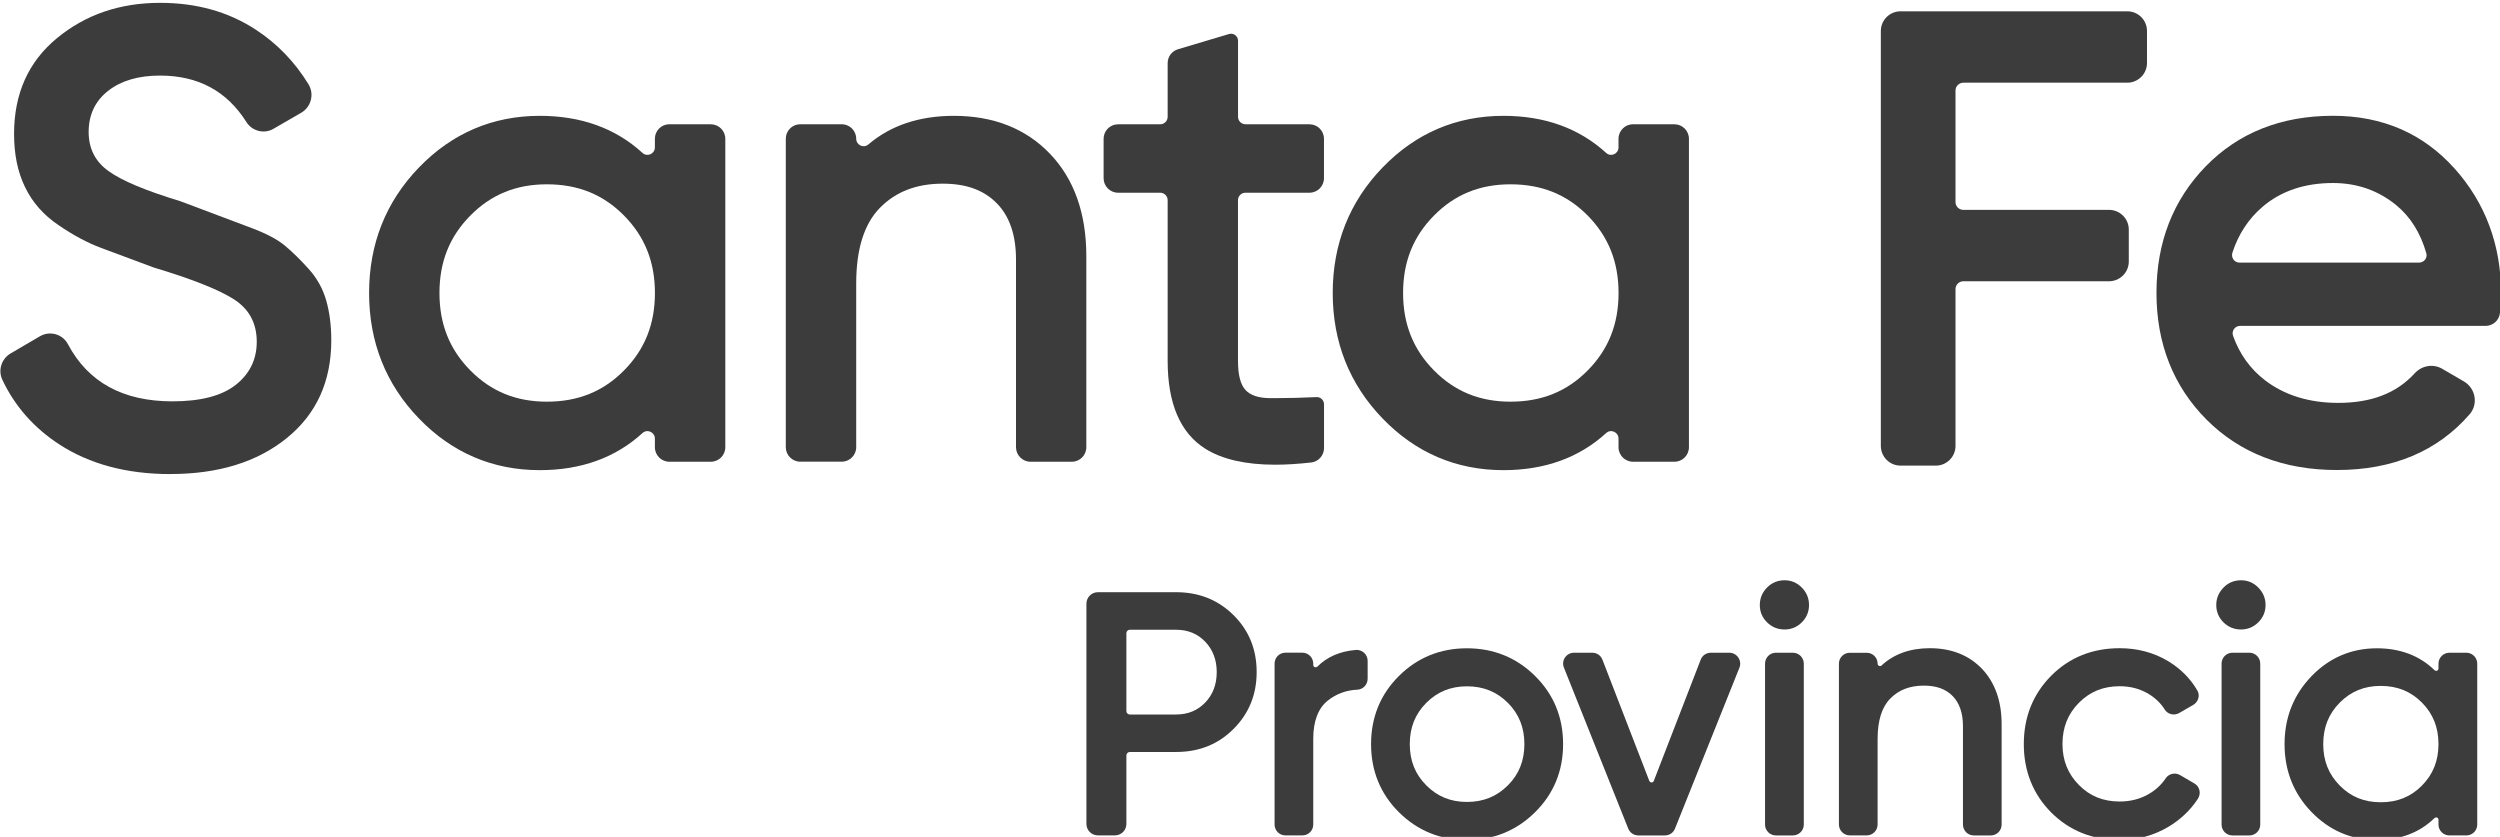
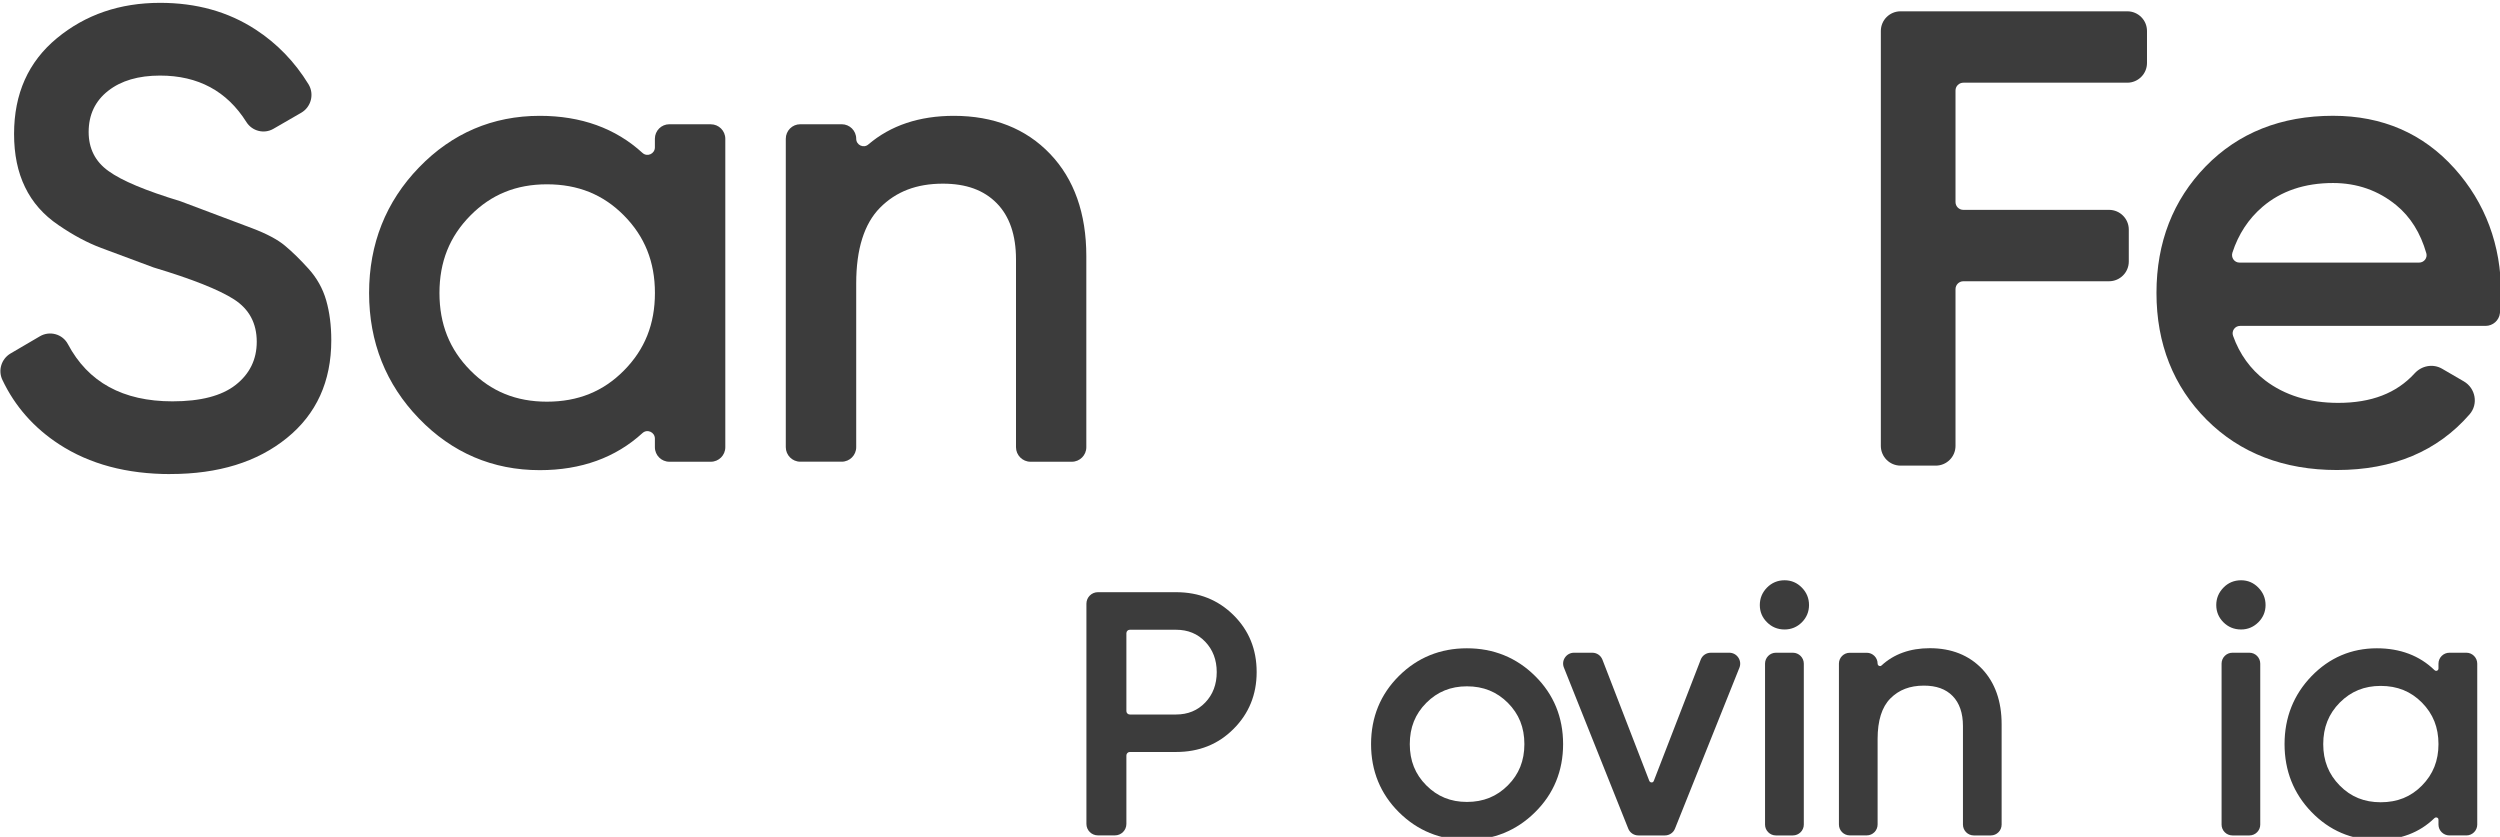
<svg xmlns="http://www.w3.org/2000/svg" xmlns:ns1="http://www.inkscape.org/namespaces/inkscape" xmlns:ns2="http://sodipodi.sourceforge.net/DTD/sodipodi-0.dtd" width="60mm" height="20.085mm" viewBox="0 0 60 20.085" version="1.1" id="svg885" ns1:version="0.92.3 (2405546, 2018-03-11)" ns2:docname="marca-footer-new.svg">
  <defs id="defs879" />
  <ns2:namedview id="base" pagecolor="#ffffff" bordercolor="#666666" borderopacity="1.0" ns1:pageopacity="0.0" ns1:pageshadow="2" ns1:zoom="0.35" ns1:cx="400" ns1:cy="560" ns1:document-units="mm" ns1:current-layer="layer1" showgrid="false" ns1:window-width="1366" ns1:window-height="714" ns1:window-x="0" ns1:window-y="26" ns1:window-maximized="1" />
  <g ns1:label="Layer 1" ns1:groupmode="layer" id="layer1" transform="translate(0,-276.915)">
    <g id="g1951" style="fill:#3c3c3c;fill-opacity:1" transform="matrix(1.109,0,0,1.109,-37.659,13.22)">
-       <path ns1:connector-curvature="0" id="path2564" style="fill:#3c3c3c;fill-opacity:1;fill-rule:nonzero;stroke:none;stroke-width:0.353" d="m 63.296,251.843 c -0.34,0.029 -0.619,0.15 -0.827,0.359 -0.026,0.025 -0.053,0.015 -0.061,0.012 -0.011,-0.004 -0.03,-0.017 -0.03,-0.047 v -0.029 c 0,-0.129 -0.106,-0.236 -0.234,-0.236 h -0.369 c -0.129,0 -0.234,0.106 -0.234,0.236 v 3.484 c 0,0.13 0.105,0.234 0.234,0.234 h 0.369 c 0.128,0 0.234,-0.104 0.234,-0.234 v -1.856 c 0,-0.38 0.105,-0.659 0.313,-0.826 0.182,-0.146 0.397,-0.226 0.641,-0.237 0.126,-0.006 0.223,-0.11 0.223,-0.238 v -0.388 c 0,-0.066 -0.028,-0.127 -0.077,-0.173 -0.048,-0.044 -0.116,-0.067 -0.182,-0.062" />
      <path ns1:connector-curvature="0" id="path2566" style="fill:#3c3c3c;fill-opacity:1;fill-rule:nonzero;stroke:none;stroke-width:0.353" d="m 59.409,253.24 c 0.256,0 0.466,-0.087 0.631,-0.259 0.165,-0.172 0.249,-0.391 0.249,-0.659 0,-0.265 -0.084,-0.484 -0.249,-0.657 -0.165,-0.173 -0.375,-0.259 -0.631,-0.259 h -1.002 c -0.04,0 -0.073,0.033 -0.073,0.074 v 1.687 c 0,0.04 0.033,0.073 0.073,0.073 z m 0,-2.647 c 0.496,0 0.911,0.167 1.244,0.497 0.334,0.331 0.5,0.741 0.5,1.232 0,0.486 -0.167,0.897 -0.5,1.23 -0.333,0.334 -0.748,0.499 -1.244,0.499 h -1.002 c -0.04,0 -0.073,0.035 -0.073,0.074 v 1.483 c 0,0.137 -0.111,0.248 -0.248,0.248 h -0.368 c -0.138,0 -0.249,-0.111 -0.249,-0.248 v -4.766 c 0,-0.137 0.111,-0.249 0.249,-0.249 z" />
      <path ns1:connector-curvature="0" id="path2568" style="fill:#3c3c3c;fill-opacity:1;fill-rule:nonzero;stroke:none;stroke-width:0.353" d="m 66.589,254.774 c -0.241,0.241 -0.53,0.358 -0.886,0.358 -0.35,0 -0.638,-0.117 -0.878,-0.358 -0.241,-0.241 -0.358,-0.533 -0.358,-0.893 0,-0.361 0.117,-0.652 0.358,-0.894 0.24,-0.24 0.528,-0.357 0.878,-0.357 0.356,0 0.645,0.117 0.886,0.357 0.241,0.242 0.358,0.533 0.358,0.894 0,0.359 -0.117,0.652 -0.358,0.893 m -0.886,-2.967 c -0.575,0 -1.069,0.2 -1.47,0.598 -0.401,0.398 -0.604,0.894 -0.604,1.476 0,0.58 0.202,1.076 0.604,1.475 0.401,0.398 0.894,0.599 1.47,0.599 0.576,0 1.072,-0.201 1.474,-0.599 0.404,-0.398 0.608,-0.895 0.608,-1.475 0,-0.582 -0.204,-1.078 -0.608,-1.476 -0.402,-0.398 -0.898,-0.598 -1.474,-0.598" />
      <path ns1:connector-curvature="0" id="path2570" style="fill:#3c3c3c;fill-opacity:1;fill-rule:nonzero;stroke:none;stroke-width:0.353" d="m 71.379,251.903 h -0.397 c -0.098,0 -0.185,0.059 -0.219,0.15 l -1.015,2.623 c -0.011,0.032 -0.037,0.034 -0.048,0.034 -0.011,0 -0.037,-0.004 -0.05,-0.034 l -1.014,-2.623 c -0.036,-0.091 -0.121,-0.15 -0.219,-0.15 h -0.398 c -0.077,0 -0.15,0.039 -0.194,0.105 -0.044,0.064 -0.052,0.146 -0.022,0.218 l 1.392,3.484 c 0.036,0.089 0.121,0.147 0.219,0.147 h 0.575 c 0.095,0 0.182,-0.058 0.217,-0.147 l 1.395,-3.484 c 0.029,-0.072 0.019,-0.154 -0.024,-0.218 -0.044,-0.066 -0.117,-0.105 -0.195,-0.105" />
      <path ns1:connector-curvature="0" id="path2572" style="fill:#3c3c3c;fill-opacity:1;fill-rule:nonzero;stroke:none;stroke-width:0.353" d="m 72.758,251.903 h -0.369 c -0.128,0 -0.234,0.106 -0.234,0.236 v 3.484 c 0,0.128 0.106,0.234 0.234,0.234 h 0.369 c 0.129,0 0.236,-0.106 0.236,-0.234 v -3.484 c 0,-0.129 -0.106,-0.236 -0.236,-0.236" />
      <path ns1:connector-curvature="0" id="path2574" style="fill:#3c3c3c;fill-opacity:1;fill-rule:nonzero;stroke:none;stroke-width:0.353" d="m 72.578,250.335 c -0.15,0 -0.278,0.054 -0.382,0.16 -0.102,0.105 -0.154,0.231 -0.154,0.376 0,0.145 0.052,0.271 0.156,0.373 0.102,0.103 0.23,0.156 0.38,0.156 0.146,0 0.272,-0.053 0.375,-0.156 0.102,-0.103 0.154,-0.229 0.154,-0.373 0,-0.145 -0.052,-0.272 -0.154,-0.376 -0.103,-0.106 -0.229,-0.16 -0.375,-0.16" />
      <path ns1:connector-curvature="0" id="path2576" style="fill:#3c3c3c;fill-opacity:1;fill-rule:nonzero;stroke:none;stroke-width:0.353" d="m 75.721,251.805 c -0.426,0 -0.779,0.127 -1.046,0.375 -0.019,0.018 -0.04,0.012 -0.051,0.008 -0.009,-0.004 -0.033,-0.017 -0.033,-0.05 0,-0.129 -0.106,-0.234 -0.234,-0.234 h -0.369 c -0.129,0 -0.234,0.105 -0.234,0.234 v 3.483 c 0,0.129 0.105,0.235 0.234,0.235 h 0.369 c 0.128,0 0.234,-0.106 0.234,-0.235 v -1.853 c 0,-0.396 0.092,-0.69 0.276,-0.875 0.185,-0.187 0.422,-0.278 0.726,-0.278 0.269,0 0.473,0.073 0.622,0.225 0.147,0.15 0.223,0.369 0.223,0.649 v 2.133 c 0,0.129 0.105,0.235 0.234,0.235 h 0.369 c 0.13,0 0.234,-0.106 0.234,-0.235 v -2.171 c 0,-0.5 -0.143,-0.902 -0.424,-1.199 -0.284,-0.296 -0.663,-0.447 -1.13,-0.447" />
-       <path ns1:connector-curvature="0" id="path2578" style="fill:#3c3c3c;fill-opacity:1;fill-rule:nonzero;stroke:none;stroke-width:0.353" d="m 81.447,254.732 -0.31,-0.181 c -0.106,-0.062 -0.243,-0.032 -0.31,0.068 -0.092,0.138 -0.214,0.252 -0.364,0.34 -0.186,0.109 -0.4,0.164 -0.633,0.164 -0.356,0 -0.644,-0.116 -0.882,-0.357 -0.238,-0.241 -0.356,-0.532 -0.356,-0.886 0,-0.361 0.117,-0.653 0.356,-0.894 0.238,-0.24 0.526,-0.358 0.882,-0.358 0.233,0 0.443,0.056 0.628,0.168 0.145,0.088 0.262,0.201 0.346,0.336 0.066,0.105 0.204,0.138 0.313,0.076 l 0.303,-0.175 c 0.055,-0.032 0.097,-0.084 0.112,-0.145 0.017,-0.059 0.008,-0.121 -0.024,-0.172 -0.15,-0.258 -0.362,-0.468 -0.628,-0.63 -0.31,-0.186 -0.663,-0.281 -1.05,-0.281 -0.591,0 -1.09,0.201 -1.483,0.597 -0.393,0.396 -0.592,0.893 -0.592,1.479 0,0.584 0.2,1.083 0.592,1.478 0.393,0.394 0.892,0.595 1.483,0.595 0.382,0 0.734,-0.094 1.048,-0.28 0.266,-0.157 0.482,-0.363 0.643,-0.608 0.037,-0.055 0.05,-0.124 0.035,-0.187 -0.015,-0.064 -0.054,-0.116 -0.11,-0.147" />
      <path ns1:connector-curvature="0" id="path2580" style="fill:#3c3c3c;fill-opacity:1;fill-rule:nonzero;stroke:none;stroke-width:0.353" d="m 82.457,250.335 c -0.15,0 -0.28,0.054 -0.382,0.16 -0.102,0.105 -0.155,0.231 -0.155,0.376 0,0.145 0.053,0.271 0.155,0.373 0.103,0.103 0.231,0.156 0.382,0.156 0.145,0 0.27,-0.053 0.374,-0.156 0.103,-0.103 0.156,-0.229 0.156,-0.373 0,-0.145 -0.053,-0.272 -0.155,-0.376 -0.103,-0.106 -0.229,-0.16 -0.375,-0.16" />
      <path ns1:connector-curvature="0" id="path2582" style="fill:#3c3c3c;fill-opacity:1;fill-rule:nonzero;stroke:none;stroke-width:0.353" d="m 82.638,251.903 h -0.369 c -0.129,0 -0.234,0.106 -0.234,0.236 v 3.484 c 0,0.128 0.105,0.234 0.234,0.234 h 0.369 c 0.129,0 0.234,-0.106 0.234,-0.234 v -3.484 c 0,-0.129 -0.105,-0.236 -0.234,-0.236" />
      <path ns1:connector-curvature="0" id="path2584" style="fill:#3c3c3c;fill-opacity:1;fill-rule:nonzero;stroke:none;stroke-width:0.353" d="m 86.371,254.778 c -0.24,0.244 -0.532,0.361 -0.892,0.361 -0.355,0 -0.646,-0.117 -0.886,-0.361 -0.241,-0.244 -0.358,-0.538 -0.358,-0.897 0,-0.361 0.117,-0.655 0.358,-0.899 0.241,-0.242 0.531,-0.361 0.886,-0.361 0.36,0 0.652,0.119 0.892,0.361 0.241,0.244 0.358,0.537 0.358,0.899 0,0.359 -0.117,0.653 -0.358,0.897 m 0.963,-2.875 h -0.369 c -0.129,0 -0.236,0.106 -0.236,0.236 v 0.105 c 0,0.029 -0.018,0.041 -0.03,0.047 -0.007,0.004 -0.034,0.012 -0.059,-0.014 -0.321,-0.311 -0.74,-0.47 -1.244,-0.47 -0.551,0 -1.027,0.203 -1.415,0.604 -0.387,0.401 -0.583,0.896 -0.583,1.47 0,0.575 0.196,1.069 0.583,1.469 0.389,0.401 0.864,0.605 1.415,0.605 0.504,0 0.923,-0.158 1.244,-0.471 0.025,-0.025 0.053,-0.015 0.059,-0.012 0.013,0.004 0.03,0.017 0.03,0.047 v 0.104 c 0,0.128 0.106,0.234 0.236,0.234 h 0.369 c 0.128,0 0.234,-0.106 0.234,-0.234 v -3.484 c 0,-0.129 -0.106,-0.236 -0.234,-0.236" />
      <path ns1:connector-curvature="0" id="path2586" style="fill:#3c3c3c;fill-opacity:1;fill-rule:nonzero;stroke:none;stroke-width:0.353" d="m 37.646,248.037 c -0.945,0 -1.749,-0.215 -2.409,-0.645 -0.544,-0.355 -0.954,-0.818 -1.226,-1.39 -0.101,-0.208 -0.024,-0.458 0.175,-0.575 l 0.635,-0.372 c 0.213,-0.125 0.489,-0.049 0.605,0.168 0.438,0.827 1.192,1.24 2.263,1.24 0.607,0 1.065,-0.117 1.369,-0.356 0.303,-0.238 0.456,-0.55 0.456,-0.933 0,-0.401 -0.164,-0.707 -0.492,-0.918 -0.328,-0.21 -0.907,-0.44 -1.739,-0.69 -0.004,0 -0.007,-0.004 -0.011,-0.004 -0.455,-0.17 -0.83,-0.309 -1.123,-0.418 -0.295,-0.11 -0.604,-0.274 -0.926,-0.495 -0.324,-0.219 -0.565,-0.493 -0.723,-0.821 -0.16,-0.328 -0.238,-0.711 -0.238,-1.152 0,-0.871 0.309,-1.561 0.926,-2.071 0.619,-0.511 1.363,-0.766 2.234,-0.766 0.787,0 1.474,0.192 2.064,0.576 0.468,0.304 0.85,0.7 1.148,1.186 0.129,0.212 0.058,0.491 -0.157,0.616 l -0.604,0.349 c -0.202,0.116 -0.459,0.049 -0.583,-0.147 -0.422,-0.671 -1.045,-1.006 -1.869,-1.006 -0.468,0 -0.843,0.11 -1.123,0.33 -0.281,0.22 -0.422,0.518 -0.422,0.891 0,0.358 0.143,0.641 0.431,0.846 0.285,0.207 0.803,0.424 1.554,0.652 0.004,0 0.008,0.004 0.011,0.004 0.365,0.138 0.633,0.238 0.802,0.302 0.171,0.065 0.416,0.157 0.736,0.277 0.32,0.121 0.558,0.248 0.715,0.38 0.158,0.132 0.328,0.297 0.508,0.497 0.181,0.2 0.309,0.427 0.383,0.683 0.074,0.256 0.111,0.546 0.111,0.867 0,0.89 -0.321,1.596 -0.962,2.115 -0.642,0.52 -1.481,0.779 -2.522,0.779" />
      <path ns1:connector-curvature="0" id="path2588" style="fill:#3c3c3c;fill-opacity:1;fill-rule:nonzero;stroke:none;stroke-width:0.353" d="M 79.994,239.567 H 76.447 c -0.094,0 -0.17,0.076 -0.17,0.169 v 2.414 c 0,0.094 0.076,0.169 0.17,0.169 h 3.153 c 0.236,0 0.427,0.192 0.427,0.426 v 0.692 c 0,0.236 -0.192,0.427 -0.427,0.427 H 76.447 c -0.094,0 -0.17,0.076 -0.17,0.17 v 3.393 c 0,0.236 -0.192,0.427 -0.427,0.427 h -0.762 c -0.236,0 -0.427,-0.192 -0.427,-0.427 v -8.979 c 0,-0.236 0.192,-0.426 0.427,-0.426 h 4.906 c 0.236,0 0.427,0.19 0.427,0.426 v 0.692 c 0,0.236 -0.192,0.427 -0.427,0.427" />
      <path ns1:connector-curvature="0" id="path2590" style="fill:#3c3c3c;fill-opacity:1;fill-rule:nonzero;stroke:none;stroke-width:0.353" d="m 45.793,246.47 c -0.664,0 -1.206,-0.22 -1.655,-0.675 -0.451,-0.455 -0.67,-1.003 -0.67,-1.677 0,-0.674 0.219,-1.222 0.67,-1.677 0.449,-0.455 0.991,-0.675 1.655,-0.675 0.673,0 1.218,0.22 1.668,0.675 0.45,0.455 0.67,1.003 0.67,1.677 0,0.674 -0.219,1.222 -0.67,1.677 -0.449,0.455 -0.995,0.675 -1.668,0.675 m 3.547,-6.004 h -0.896 c -0.174,0 -0.314,0.14 -0.314,0.314 v 0.187 c 0,0.139 -0.165,0.214 -0.268,0.12 -0.583,-0.534 -1.329,-0.803 -2.224,-0.803 -1.017,0 -1.898,0.376 -2.614,1.118 -0.715,0.739 -1.079,1.653 -1.079,2.716 0,1.063 0.364,1.976 1.079,2.716 0.716,0.742 1.597,1.118 2.614,1.118 0.896,0 1.641,-0.27 2.224,-0.803 0.103,-0.094 0.268,-0.019 0.268,0.12 v 0.187 c 0,0.174 0.141,0.314 0.314,0.314 h 0.896 c 0.174,0 0.314,-0.141 0.314,-0.314 v -6.675 c 0,-0.174 -0.141,-0.314 -0.314,-0.314" />
      <path ns1:connector-curvature="0" id="path2592" style="fill:#3c3c3c;fill-opacity:1;fill-rule:nonzero;stroke:none;stroke-width:0.353" d="m 54.601,240.284 c -0.748,0 -1.367,0.207 -1.851,0.619 -0.103,0.09 -0.263,0.014 -0.263,-0.123 0,-0.174 -0.141,-0.314 -0.314,-0.314 h -0.896 c -0.174,0 -0.314,0.14 -0.314,0.314 v 6.675 c 0,0.172 0.14,0.314 0.314,0.314 h 0.896 c 0.174,0 0.314,-0.142 0.314,-0.314 v -3.547 c 0,-0.74 0.174,-1.29 0.515,-1.635 0.346,-0.35 0.791,-0.521 1.36,-0.521 0.504,0 0.885,0.138 1.166,0.423 0.277,0.281 0.417,0.69 0.417,1.216 v 4.065 c 0,0.172 0.141,0.314 0.314,0.314 h 0.894 c 0.174,0 0.314,-0.142 0.314,-0.314 v -4.136 c 0,-0.923 -0.263,-1.667 -0.784,-2.212 -0.522,-0.547 -1.222,-0.824 -2.084,-0.824" />
-       <path ns1:connector-curvature="0" id="path2594" style="fill:#3c3c3c;fill-opacity:1;fill-rule:nonzero;stroke:none;stroke-width:0.353" d="M 62.298,240.466 H 60.911 c -0.09,0 -0.161,-0.073 -0.161,-0.161 v -1.646 c 0,-0.048 -0.022,-0.093 -0.061,-0.122 -0.028,-0.019 -0.059,-0.03 -0.092,-0.03 -0.014,0 -0.029,0.004 -0.043,0.007 l -1.104,0.329 c -0.132,0.04 -0.223,0.161 -0.223,0.301 v 1.162 c 0,0.088 -0.073,0.161 -0.161,0.161 h -0.911 c -0.174,0 -0.314,0.14 -0.314,0.314 v 0.853 c 0,0.174 0.14,0.314 0.314,0.314 h 0.911 c 0.088,0 0.161,0.072 0.161,0.161 v 3.478 c 0,0.921 0.273,1.56 0.813,1.9 0.364,0.23 0.874,0.347 1.513,0.347 0.24,0 0.502,-0.017 0.781,-0.048 0.157,-0.018 0.277,-0.153 0.277,-0.311 v -0.95 c 0,-0.041 -0.018,-0.081 -0.048,-0.111 -0.028,-0.026 -0.066,-0.043 -0.105,-0.043 -0.003,0 -0.004,0 -0.007,0 -0.324,0.015 -0.609,0.022 -0.85,0.022 -0.062,0 -0.12,0 -0.176,0 -0.236,-0.004 -0.408,-0.062 -0.513,-0.175 -0.108,-0.116 -0.163,-0.327 -0.163,-0.631 v -3.478 c 0,-0.09 0.072,-0.161 0.161,-0.161 h 1.386 c 0.174,0 0.314,-0.141 0.314,-0.314 v -0.853 c 0,-0.174 -0.14,-0.314 -0.314,-0.314" />
-       <path ns1:connector-curvature="0" id="path2596" style="fill:#3c3c3c;fill-opacity:1;fill-rule:nonzero;stroke:none;stroke-width:0.353" d="m 66.647,246.47 c -0.664,0 -1.206,-0.22 -1.655,-0.675 -0.45,-0.455 -0.67,-1.003 -0.67,-1.677 0,-0.674 0.219,-1.222 0.67,-1.677 0.449,-0.455 0.991,-0.675 1.655,-0.675 0.672,0 1.218,0.22 1.669,0.675 0.449,0.455 0.669,1.003 0.669,1.677 0,0.674 -0.219,1.222 -0.669,1.677 -0.45,0.455 -0.996,0.675 -1.669,0.675 m 3.547,-6.004 h -0.896 c -0.172,0 -0.314,0.14 -0.314,0.314 v 0.187 c 0,0.139 -0.165,0.214 -0.267,0.12 -0.585,-0.534 -1.329,-0.803 -2.224,-0.803 -1.018,0 -1.899,0.376 -2.615,1.118 -0.715,0.739 -1.079,1.653 -1.079,2.716 0,1.063 0.364,1.976 1.079,2.716 0.716,0.742 1.597,1.118 2.615,1.118 0.896,0 1.64,-0.27 2.224,-0.803 0.102,-0.094 0.267,-0.019 0.267,0.12 v 0.187 c 0,0.174 0.142,0.314 0.314,0.314 h 0.896 c 0.174,0 0.314,-0.141 0.314,-0.314 v -6.675 c 0,-0.174 -0.141,-0.314 -0.314,-0.314" />
      <path ns1:connector-curvature="0" id="path2598" style="fill:#3c3c3c;fill-opacity:1;fill-rule:nonzero;stroke:none;stroke-width:0.353" d="m 82.921,242.253 c 0.4,-0.342 0.912,-0.515 1.526,-0.515 0.519,0 0.981,0.161 1.371,0.482 0.305,0.251 0.522,0.598 0.648,1.038 0.029,0.101 -0.049,0.202 -0.156,0.202 h -3.888 c -0.11,0 -0.186,-0.108 -0.153,-0.214 0.129,-0.398 0.347,-0.732 0.652,-0.993 m 4.151,-0.834 c -0.677,-0.754 -1.56,-1.136 -2.625,-1.136 -1.122,0 -2.048,0.368 -2.756,1.095 -0.706,0.726 -1.065,1.647 -1.065,2.738 0,1.101 0.367,2.024 1.087,2.746 0.722,0.722 1.67,1.087 2.817,1.087 1.214,0 2.177,-0.405 2.873,-1.206 0.193,-0.222 0.128,-0.565 -0.125,-0.712 l -0.471,-0.274 c -0.197,-0.114 -0.442,-0.067 -0.595,0.101 -0.39,0.428 -0.935,0.638 -1.654,0.638 -0.624,0 -1.156,-0.164 -1.579,-0.486 -0.319,-0.244 -0.553,-0.566 -0.695,-0.964 -0.039,-0.106 0.04,-0.216 0.151,-0.216 h 5.312 c 0.16,0 0.295,-0.119 0.312,-0.277 0.017,-0.143 0.025,-0.284 0.025,-0.422 0,-1.051 -0.34,-1.964 -1.011,-2.712" />
    </g>
  </g>
</svg>